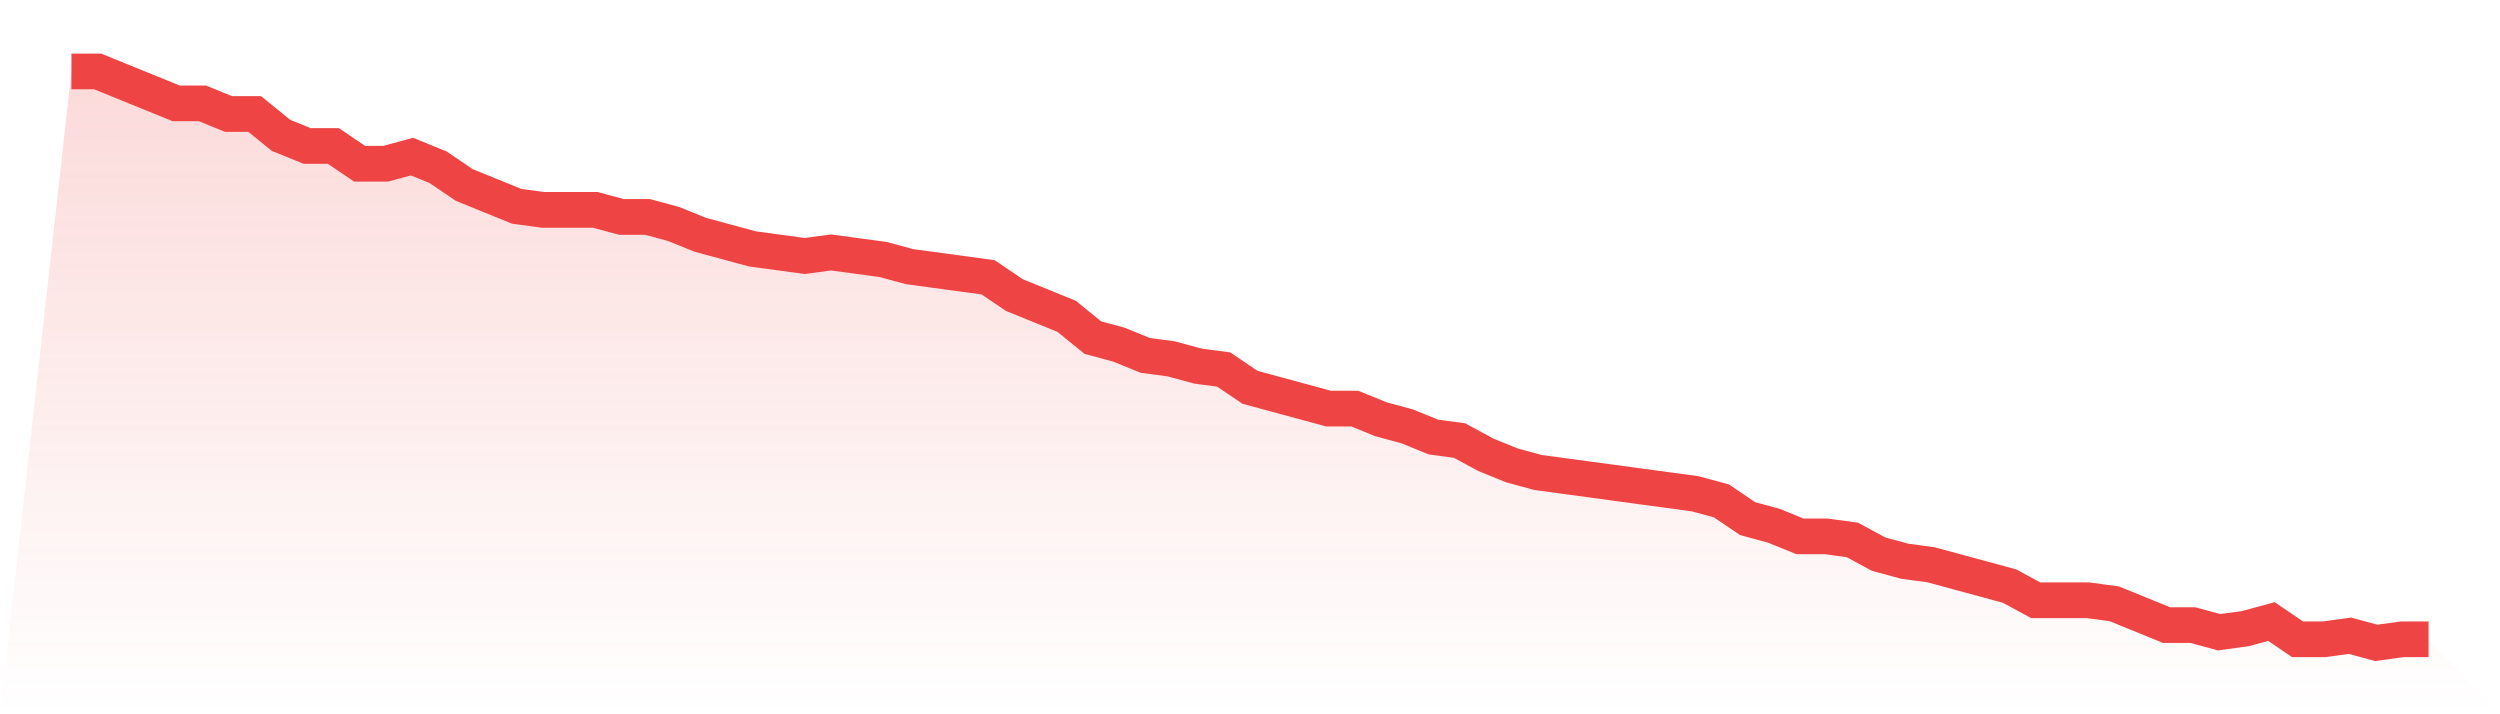
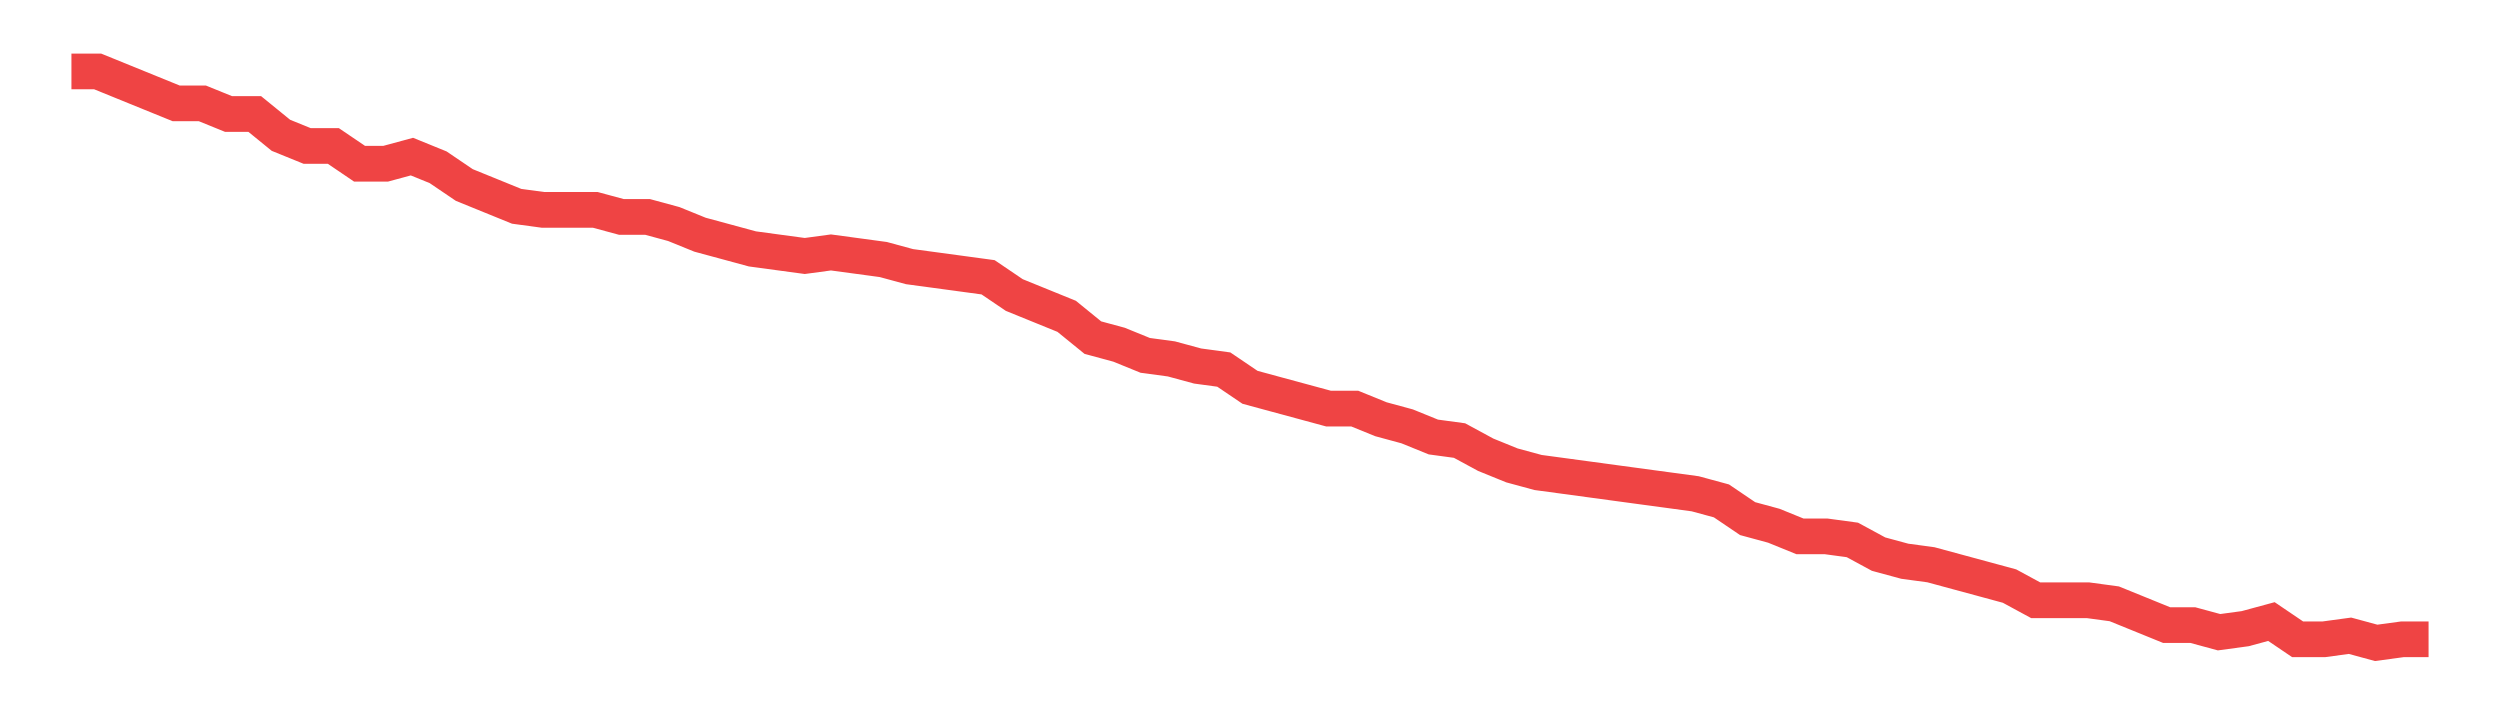
<svg xmlns="http://www.w3.org/2000/svg" viewBox="0 0 140 40">
  <defs>
    <linearGradient id="gradient" x1="0" x2="0" y1="0" y2="1">
      <stop offset="0%" stop-color="#ef4444" stop-opacity="0.2" />
      <stop offset="100%" stop-color="#ef4444" stop-opacity="0" />
    </linearGradient>
  </defs>
-   <path d="M4,4 L4,4 L5.467,4 L6.933,4.596 L8.4,5.193 L9.867,5.789 L11.333,5.789 L12.8,6.385 L14.267,6.385 L15.733,7.578 L17.2,8.174 L18.667,8.174 L20.133,9.168 L21.6,9.168 L23.067,8.77 L24.533,9.366 L26,10.36 L27.467,10.957 L28.933,11.553 L30.4,11.752 L31.867,11.752 L33.333,11.752 L34.8,12.149 L36.267,12.149 L37.733,12.547 L39.2,13.143 L40.667,13.54 L42.133,13.938 L43.6,14.137 L45.067,14.335 L46.533,14.137 L48,14.335 L49.467,14.534 L50.933,14.932 L52.4,15.13 L53.867,15.329 L55.333,15.528 L56.8,16.522 L58.267,17.118 L59.733,17.714 L61.2,18.907 L62.667,19.304 L64.133,19.901 L65.6,20.099 L67.067,20.497 L68.533,20.696 L70,21.689 L71.467,22.087 L72.933,22.484 L74.4,22.882 L75.867,22.882 L77.333,23.478 L78.8,23.876 L80.267,24.472 L81.733,24.671 L83.2,25.466 L84.667,26.062 L86.133,26.46 L87.6,26.658 L89.067,26.857 L90.533,27.056 L92,27.255 L93.467,27.453 L94.933,27.652 L96.4,28.05 L97.867,29.043 L99.333,29.441 L100.8,30.037 L102.267,30.037 L103.733,30.236 L105.2,31.031 L106.667,31.429 L108.133,31.627 L109.6,32.025 L111.067,32.422 L112.533,32.82 L114,33.615 L115.467,33.615 L116.933,33.615 L118.4,33.814 L119.867,34.41 L121.333,35.006 L122.8,35.006 L124.267,35.404 L125.733,35.205 L127.2,34.807 L128.667,35.801 L130.133,35.801 L131.6,35.602 L133.067,36 L134.533,35.801 L136,35.801 L140,40 L0,40 z" fill="url(#gradient)" />
  <path d="M4,4 L4,4 L5.467,4 L6.933,4.596 L8.4,5.193 L9.867,5.789 L11.333,5.789 L12.8,6.385 L14.267,6.385 L15.733,7.578 L17.2,8.174 L18.667,8.174 L20.133,9.168 L21.6,9.168 L23.067,8.77 L24.533,9.366 L26,10.36 L27.467,10.957 L28.933,11.553 L30.4,11.752 L31.867,11.752 L33.333,11.752 L34.8,12.149 L36.267,12.149 L37.733,12.547 L39.2,13.143 L40.667,13.54 L42.133,13.938 L43.6,14.137 L45.067,14.335 L46.533,14.137 L48,14.335 L49.467,14.534 L50.933,14.932 L52.4,15.13 L53.867,15.329 L55.333,15.528 L56.8,16.522 L58.267,17.118 L59.733,17.714 L61.2,18.907 L62.667,19.304 L64.133,19.901 L65.6,20.099 L67.067,20.497 L68.533,20.696 L70,21.689 L71.467,22.087 L72.933,22.484 L74.4,22.882 L75.867,22.882 L77.333,23.478 L78.8,23.876 L80.267,24.472 L81.733,24.671 L83.2,25.466 L84.667,26.062 L86.133,26.46 L87.6,26.658 L89.067,26.857 L90.533,27.056 L92,27.255 L93.467,27.453 L94.933,27.652 L96.4,28.05 L97.867,29.043 L99.333,29.441 L100.8,30.037 L102.267,30.037 L103.733,30.236 L105.2,31.031 L106.667,31.429 L108.133,31.627 L109.6,32.025 L111.067,32.422 L112.533,32.82 L114,33.615 L115.467,33.615 L116.933,33.615 L118.4,33.814 L119.867,34.41 L121.333,35.006 L122.8,35.006 L124.267,35.404 L125.733,35.205 L127.2,34.807 L128.667,35.801 L130.133,35.801 L131.6,35.602 L133.067,36 L134.533,35.801 L136,35.801" fill="none" stroke="#ef4444" stroke-width="2" />
</svg>